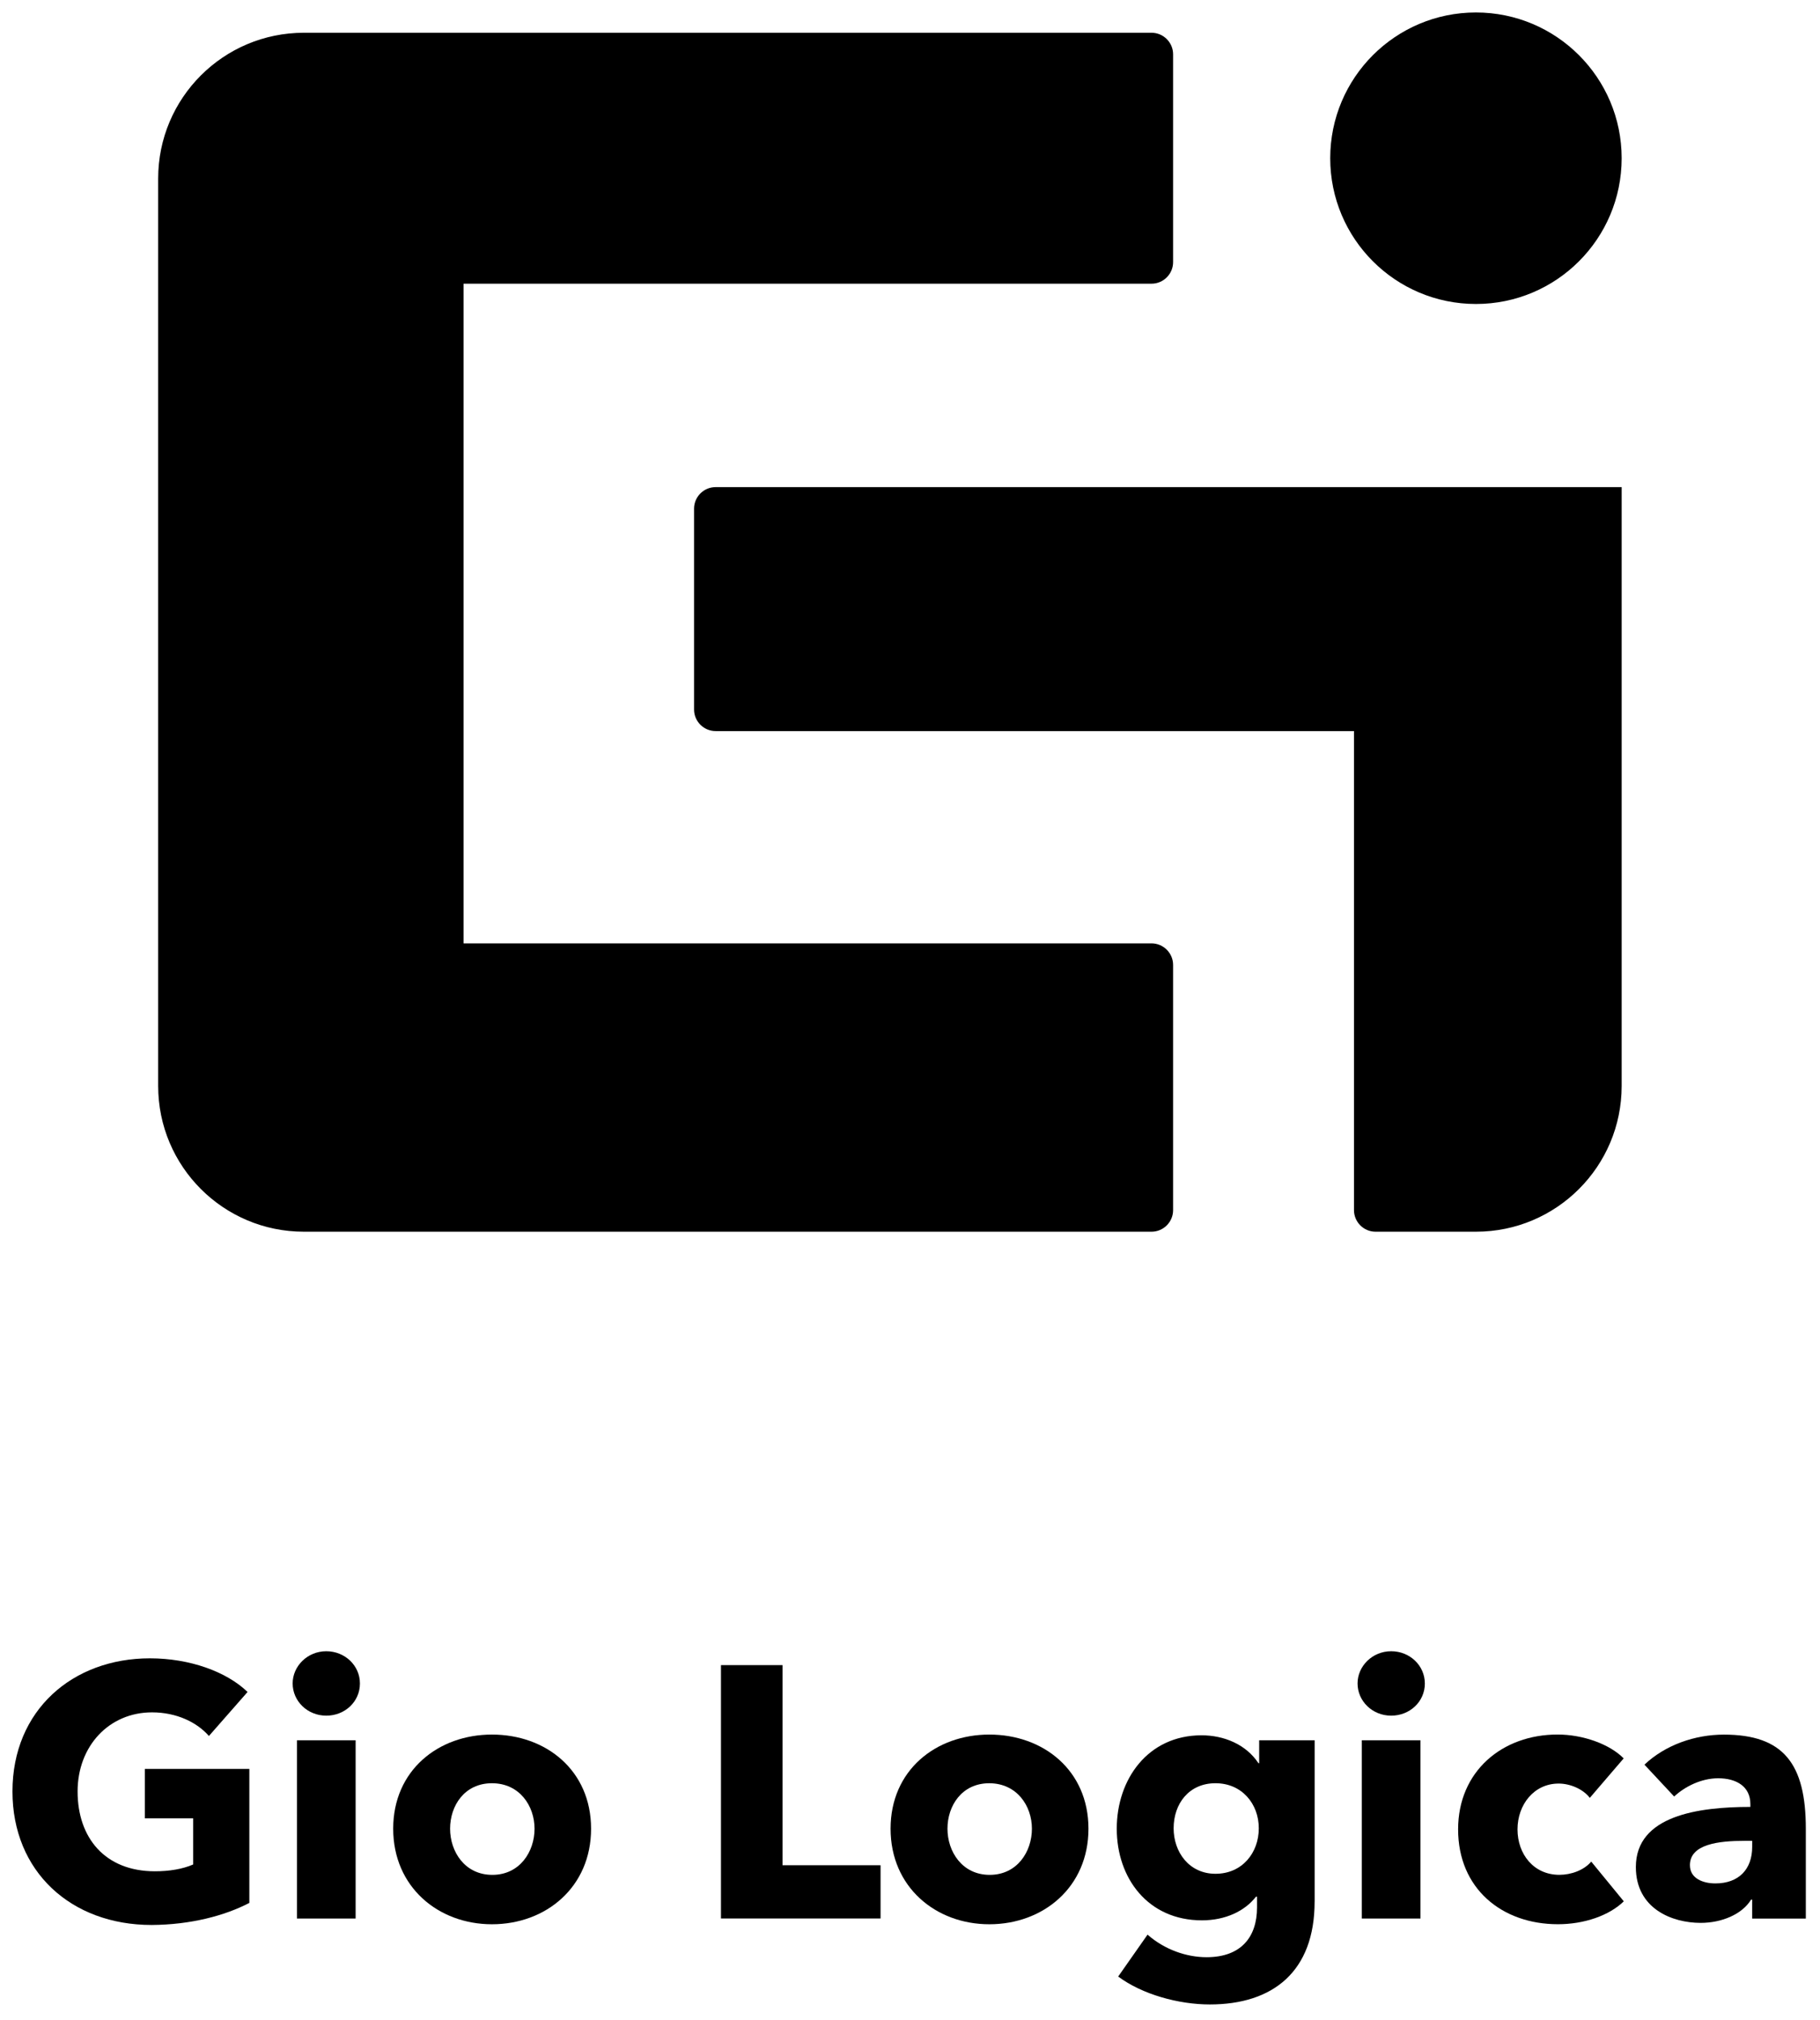
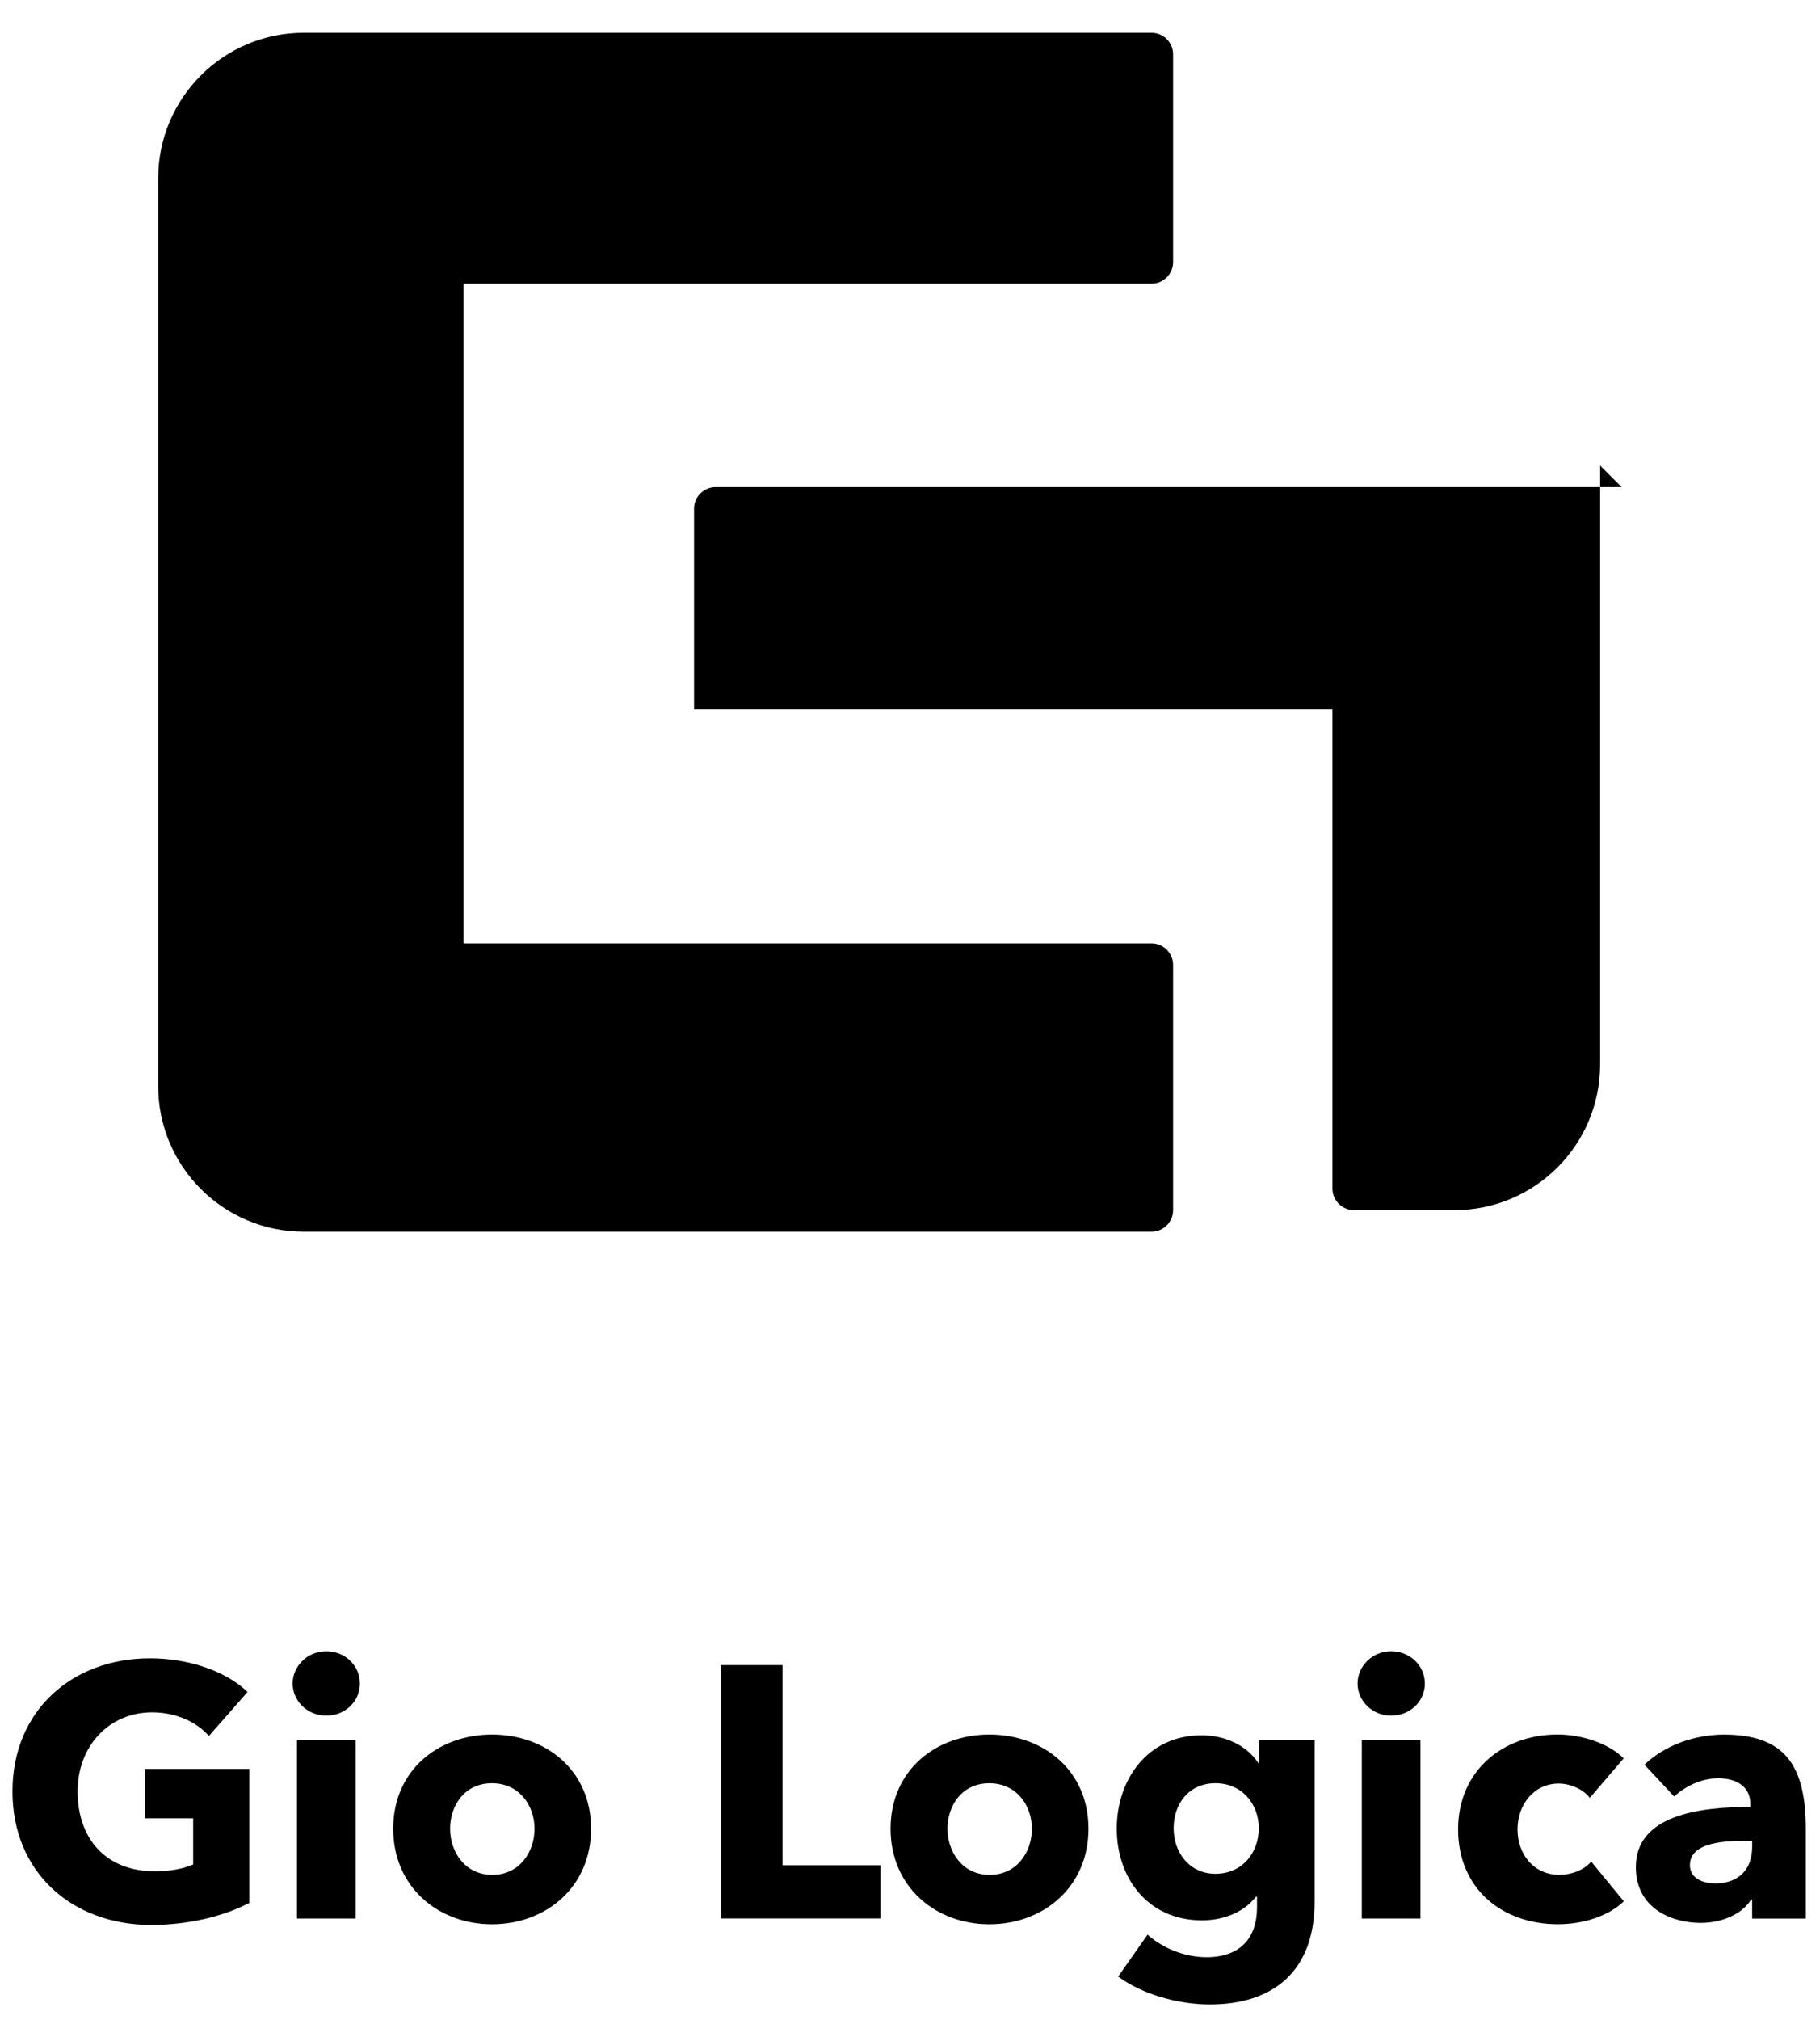
<svg xmlns="http://www.w3.org/2000/svg" id="Laag_1" xml:space="preserve" viewBox="0 0 146 162" baseProfile="tiny" version="1.2" y="0px" x="0px">
-   <path d="m118.4 24.379c6.455 0 11.689-5.234 11.689-11.69 0-6.455-5.24-11.689-11.69-11.689-6.456 0-11.689 5.234-11.689 11.689 0 6.456 5.23 11.69 11.69 11.69z" />
  <path d="m92.377 75.658h-55.192v-52.906h55.192c0.951 0 1.729-0.778 1.729-1.729v-16.668c0-0.95-0.778-1.728-1.729-1.728h-68c-6.455 0-11.689 5.233-11.689 11.689v72.777c0 6.455 5.234 11.689 11.689 11.689h68c0.951 0 1.729-0.778 1.729-1.729v-19.667c0-0.95-0.778-1.728-1.729-1.728z" />
-   <path d="m130.09 39.066h-1.729-70.956c-0.95 0-1.728 0.778-1.728 1.729v16.108c0 0.951 0.778 1.729 1.728 1.729h51.211v38.421c0 0.951 0.778 1.729 1.729 1.729h8.055c6.455 0 11.689-5.234 11.689-11.689v-48.027z" />
+   <path d="m130.09 39.066h-1.729-70.956c-0.95 0-1.728 0.778-1.728 1.729v16.108h51.211v38.421c0 0.951 0.778 1.729 1.729 1.729h8.055c6.455 0 11.689-5.234 11.689-11.689v-48.027z" />
  <path d="m20.003 152.63v-10.764h-8.382v3.961h3.875v3.703c-0.861 0.373-1.923 0.545-3.071 0.545-3.99 0-6.2-2.669-6.2-6.401 0-3.645 2.526-6.344 5.97-6.344 1.981 0 3.617 0.804 4.564 1.895l3.1-3.531c-1.693-1.636-4.65-2.698-7.836-2.698-6.2 0-11.023 4.162-11.023 10.678 0 6.401 4.679 10.707 11.167 10.707 3.128-0.02 5.855-0.74 7.836-1.77z" />
  <path d="m28.873 135.01c0-1.435-1.206-2.583-2.698-2.583-1.522 0-2.699 1.205-2.699 2.583 0 1.407 1.177 2.584 2.699 2.584 1.492 0 2.698-1.12 2.698-2.58zm-0.345 18.85v-14.29h-4.707v14.295h4.707z" />
  <path d="m47.416 146.66c0-4.679-3.617-7.55-7.951-7.55-4.306 0-7.923 2.871-7.923 7.55 0 4.678 3.617 7.664 7.923 7.664 4.334 0 7.951-2.98 7.951-7.66zm-4.535 0c0 1.837-1.177 3.702-3.387 3.702-2.211 0-3.388-1.865-3.388-3.702 0-1.838 1.149-3.646 3.359-3.646s3.416 1.81 3.416 3.65z" />
  <polygon points="70.638 153.86 70.638 149.59 62.773 149.59 62.773 133.54 57.836 133.54 57.836 153.86" />
  <path d="m87.316 146.66c0-4.679-3.617-7.55-7.952-7.55-4.305 0-7.922 2.871-7.922 7.55 0 4.678 3.617 7.664 7.922 7.664 4.335 0 7.952-2.98 7.952-7.66zm-4.536 0c0 1.837-1.177 3.702-3.387 3.702s-3.387-1.865-3.387-3.702c0-1.838 1.148-3.646 3.358-3.646 2.211 0.01 3.416 1.81 3.416 3.65z" />
  <path d="m105.46 152.52v-12.95h-4.449v1.838h-0.058c-1.005-1.522-2.784-2.239-4.564-2.239-4.306 0-6.803 3.53-6.803 7.492 0 3.961 2.497 7.348 6.832 7.348 1.894 0 3.444-0.746 4.334-1.895h0.086v0.862c0 2.382-1.291 3.99-4.047 3.99-1.608 0-3.359-0.603-4.736-1.809l-2.354 3.359c1.923 1.435 4.851 2.239 7.348 2.239 5.079 0 8.409-2.65 8.409-8.24zm-4.48-5.89c0 1.952-1.321 3.645-3.474 3.645-2.124 0-3.358-1.751-3.358-3.645 0-1.981 1.234-3.617 3.358-3.617s3.474 1.66 3.474 3.61z" />
  <path d="m114.3 135.01c0-1.435-1.206-2.583-2.699-2.583-1.521 0-2.698 1.205-2.698 2.583 0 1.407 1.177 2.584 2.698 2.584 1.49 0 2.7-1.12 2.7-2.58zm-0.35 18.85v-14.29h-4.707v14.295h4.71z" />
  <path d="m130.26 141.03c-1.12-1.148-3.273-1.923-5.311-1.923-4.449 0-7.98 2.957-7.98 7.607 0 4.736 3.502 7.607 8.009 7.607 2.095 0 4.105-0.689 5.282-1.837l-2.613-3.187c-0.574 0.689-1.607 1.062-2.554 1.062-2.067 0-3.359-1.664-3.359-3.645s1.321-3.674 3.301-3.674c0.948 0 1.981 0.459 2.498 1.148l2.72-3.17z" />
  <path d="m140.56 148.12c0 1.78-1.062 2.928-2.957 2.928-0.947 0-2.038-0.373-2.038-1.464 0-1.693 2.325-1.951 4.392-1.951h0.603v0.48h0.01zm-6.26-4.04c0.861-0.804 2.182-1.464 3.531-1.464 1.464 0 2.583 0.66 2.583 2.067v0.23c-4.162 0-9.186 0.688-9.186 4.822 0 3.358 2.928 4.478 5.196 4.478 1.694 0 3.33-0.689 4.048-1.866h0.086v1.521h4.305v-7.204c0-5.196-1.779-7.55-6.573-7.55-2.325 0-4.708 0.833-6.373 2.411l2.38 2.55z" />
</svg>